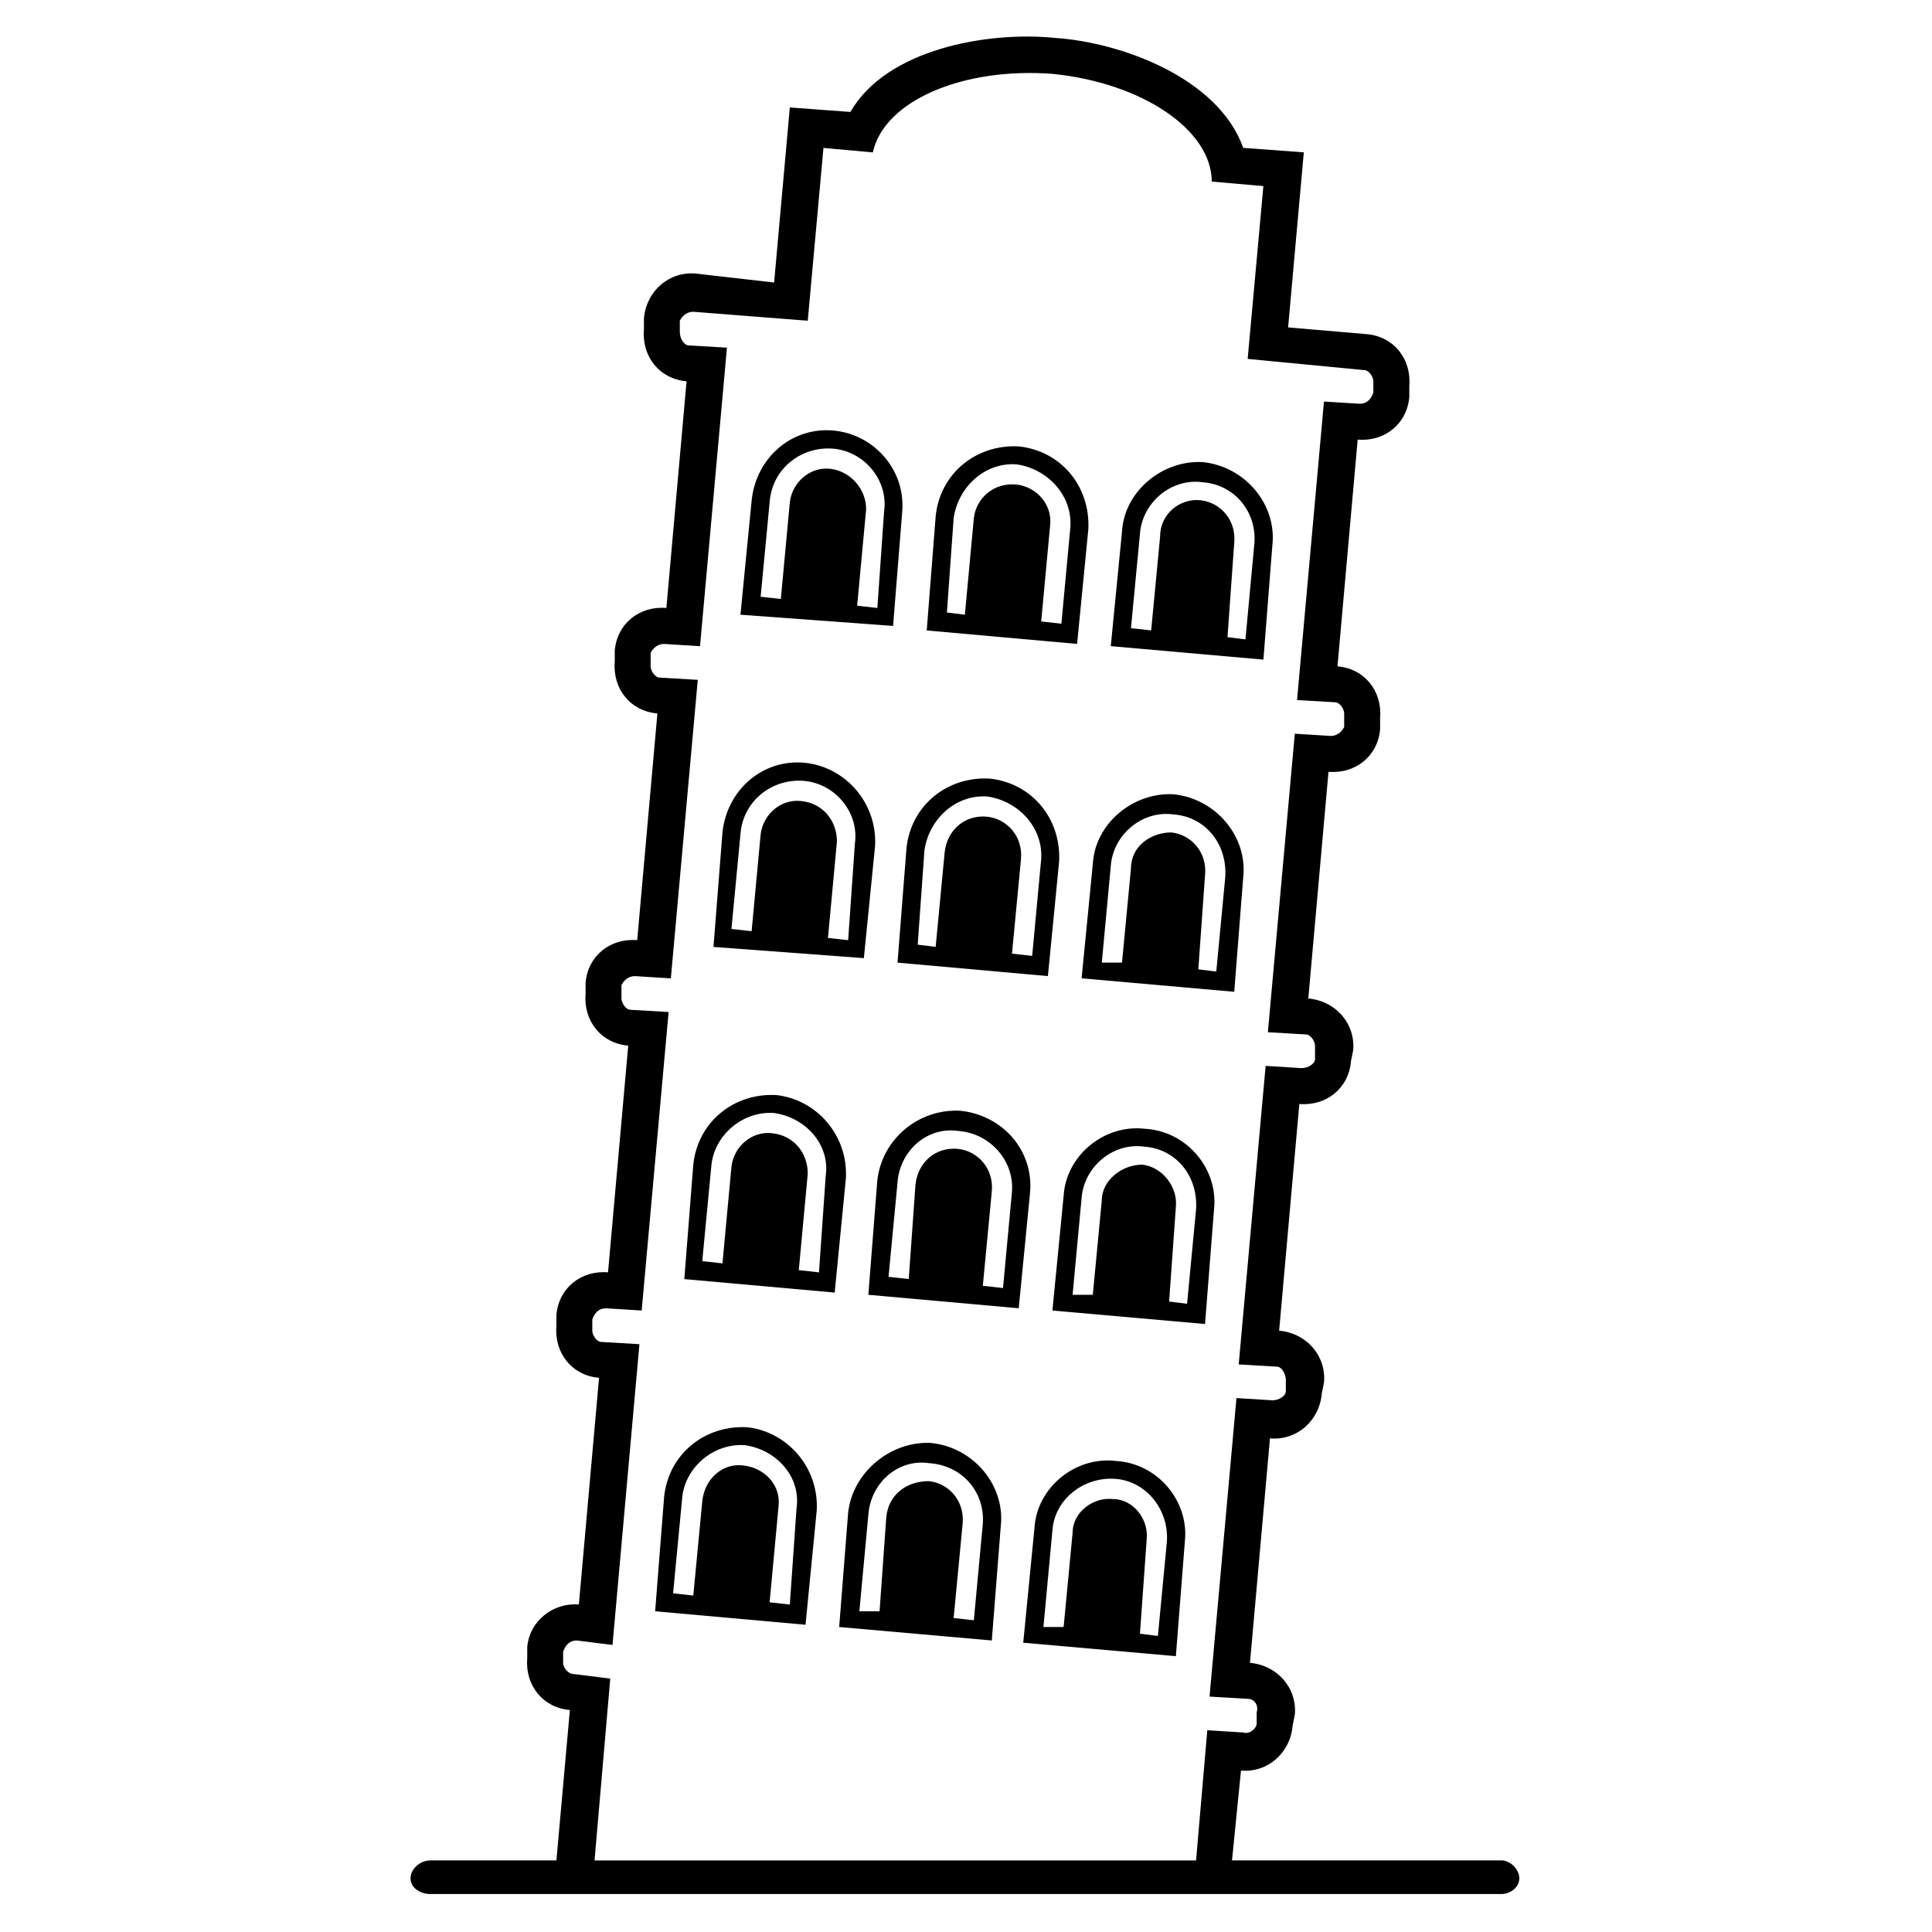
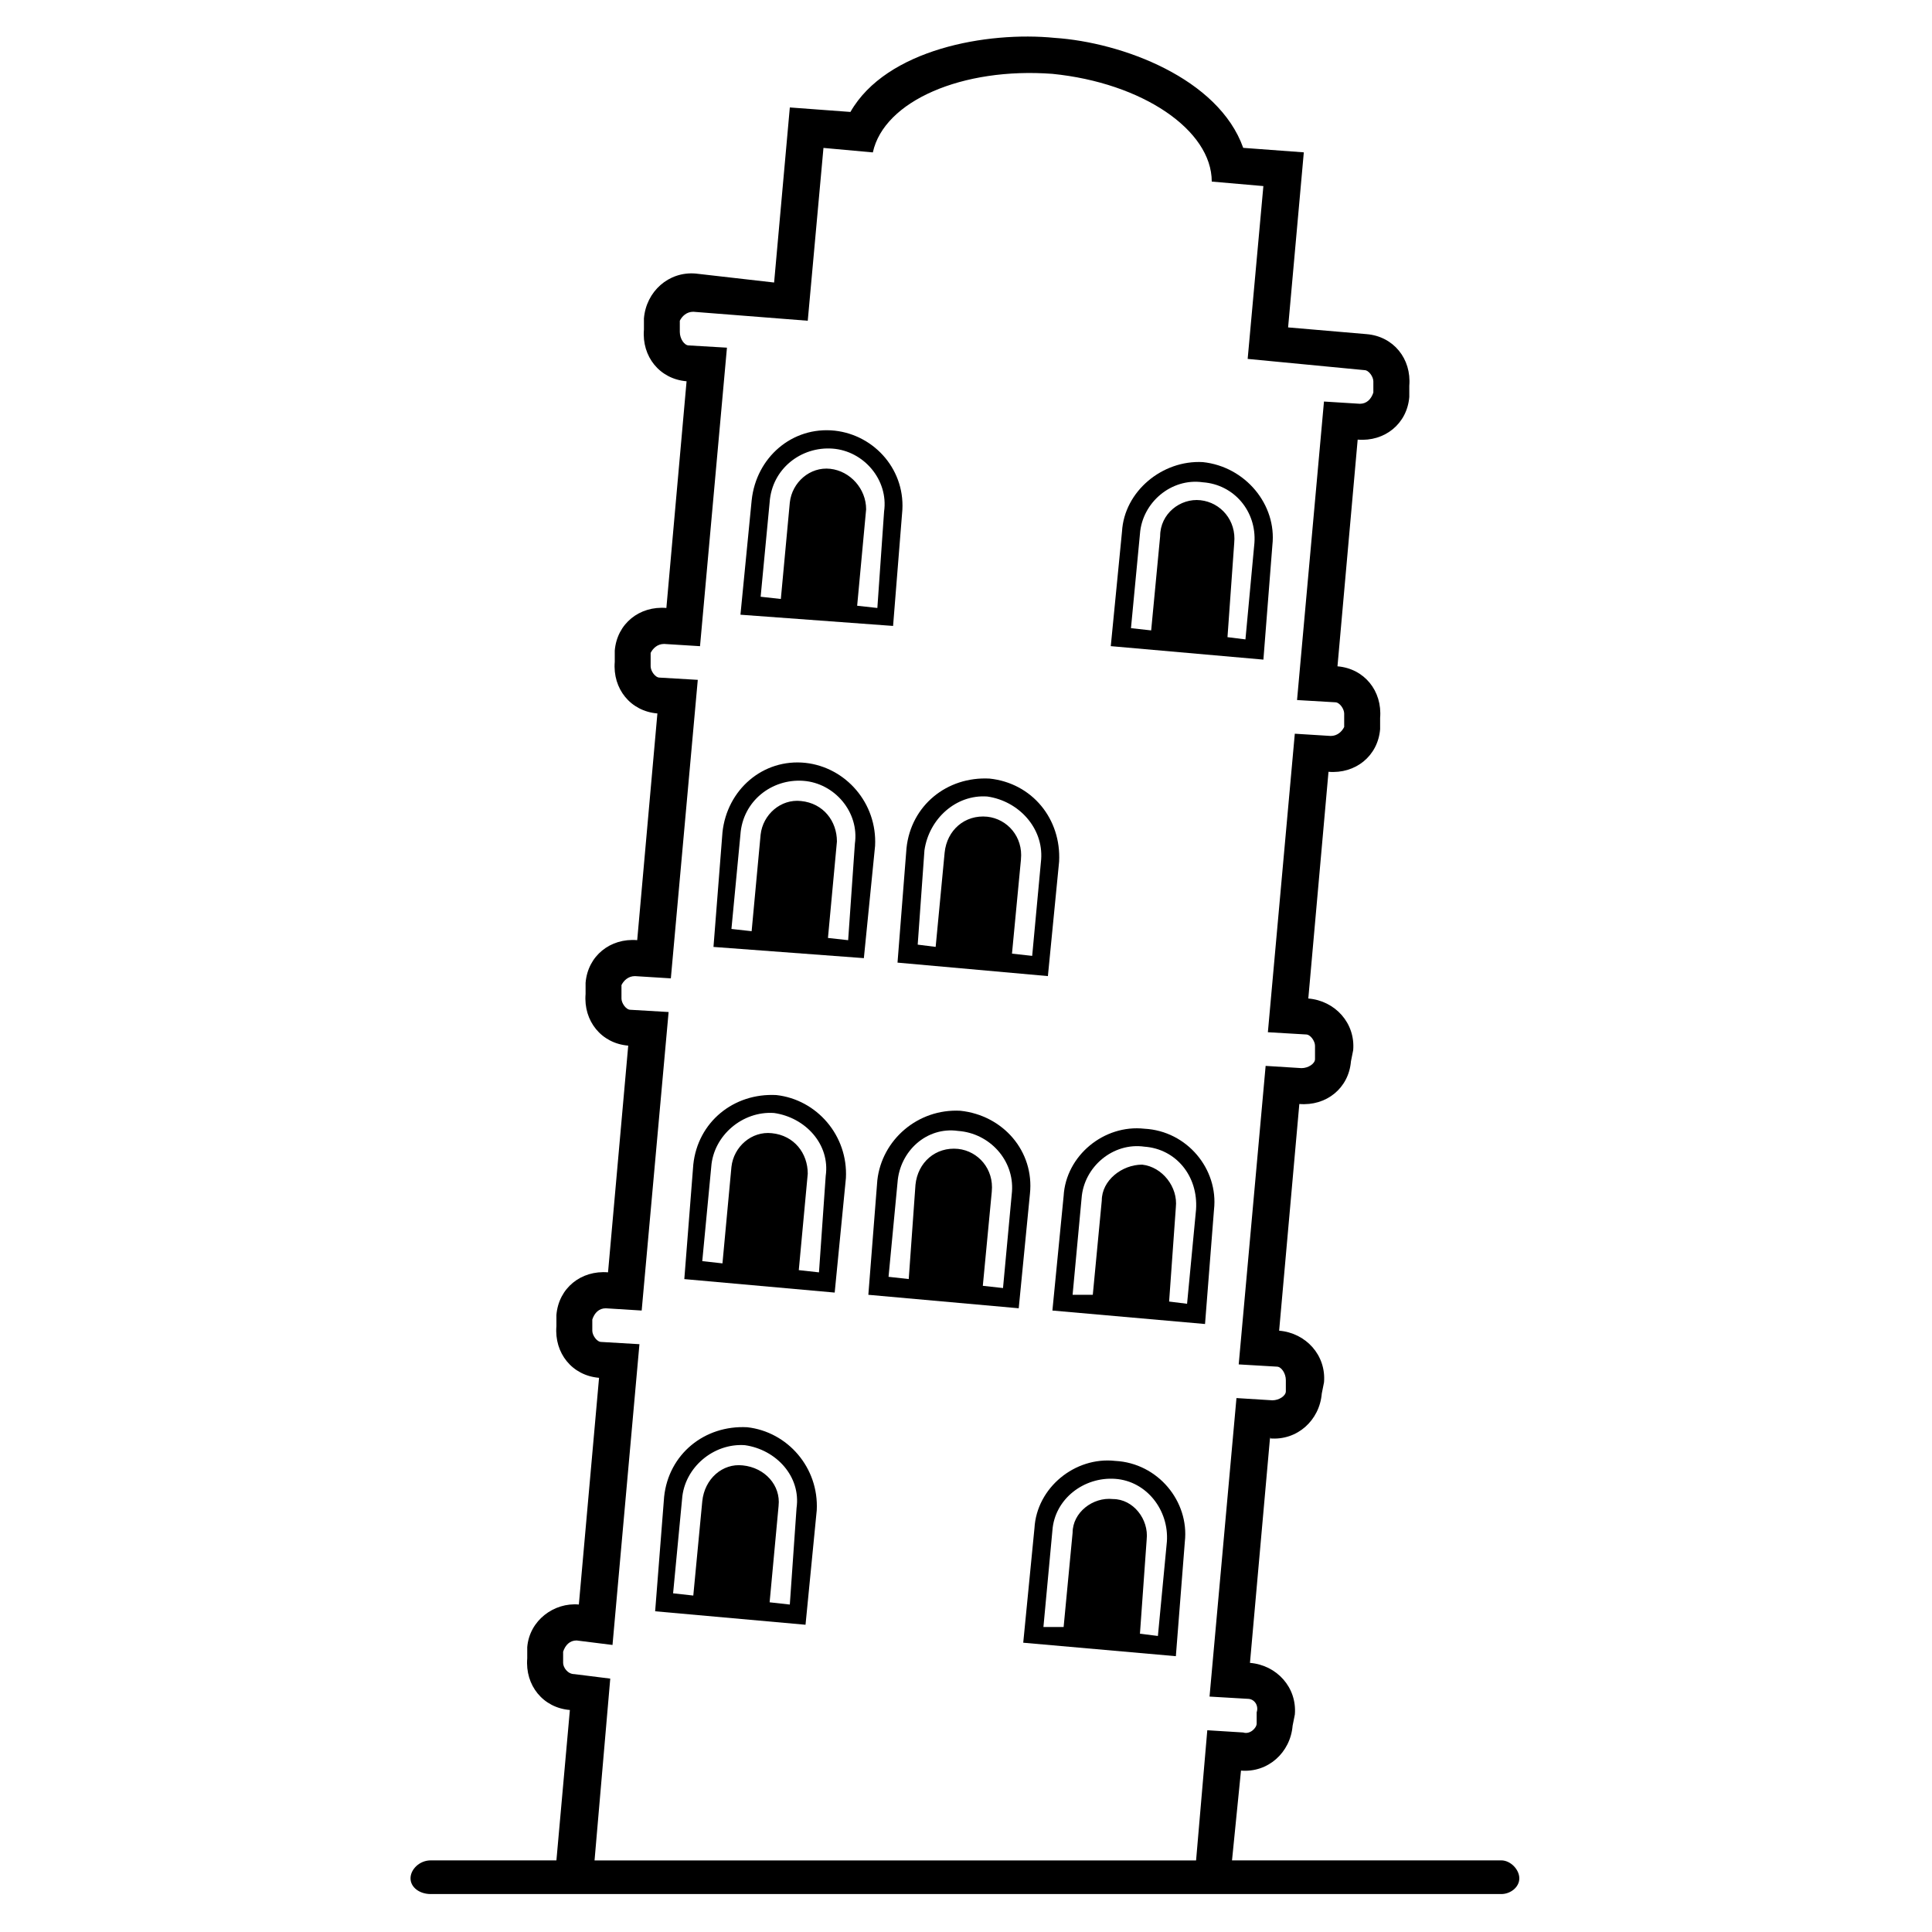
<svg xmlns="http://www.w3.org/2000/svg" fill="#000000" width="800px" height="800px" version="1.1" viewBox="144 144 512 512">
  <g fill-rule="evenodd">
    <path d="m441.34 284.9-2.973 30.336 40.449 3.57 2.379-30.336c1.191-10.707-7.137-20.82-18.438-22.008-10.707-0.594-20.82 7.734-21.414 18.438zm29.742 2.973-1.785 24.98 4.758 0.594 2.379-25.578c0.594-8.328-5.352-15.465-13.68-16.059-8.328-1.191-16.059 5.352-16.656 13.68l-2.379 24.98 5.352 0.594 2.379-24.98c0-5.949 5.352-10.113 10.707-9.516 5.352 0.594 9.516 5.352 8.922 11.301z" />
-     <path d="m391.97 280.74-2.379 30.336 39.852 3.57 2.973-30.336c0.594-11.301-7.137-20.82-18.438-22.008-11.301-0.594-20.82 7.137-22.008 18.438zm30.336 2.379-2.379 25.578 5.352 0.594 2.379-25.578c0.594-8.328-5.949-15.465-14.277-16.656-8.328-0.594-15.465 5.949-16.656 14.277l-1.785 24.98 4.758 0.594 2.379-25.578c0.594-5.352 5.352-9.516 11.301-8.922 5.352 0.594 9.516 5.352 8.922 10.707z" />
    <path d="m343.2 276.57-2.973 30.336 40.449 2.973 2.379-29.742c1.191-11.301-7.137-20.82-17.844-22.008-11.301-1.191-20.82 7.137-22.008 18.438zm30.336 2.379-2.379 25.578 5.352 0.594 1.785-25.578c1.191-8.328-5.352-16.059-13.68-16.656-8.328-0.594-16.059 5.352-16.656 14.277l-2.379 24.98 5.352 0.594 2.379-25.578c0.594-5.352 5.352-9.516 10.707-8.922 5.352 0.594 9.516 5.352 9.516 10.707z" />
-     <path d="m433.61 372.93-2.973 30.336 40.449 3.57 2.379-30.336c1.191-10.707-7.137-20.82-18.438-22.008-10.707-0.594-20.82 7.734-21.414 18.438zm29.742 2.973-1.785 24.98 4.758 0.594 2.379-24.98c0.594-8.922-5.352-16.059-13.68-16.656-8.328-1.191-16.059 5.352-16.656 13.68l-2.379 25.578h5.352l2.379-24.98c0-5.949 5.352-9.516 10.707-9.516 5.352 0.594 9.516 5.352 8.922 11.301z" />
    <path d="m425.87 460.97-2.973 30.336 40.449 3.57 2.379-30.336c1.191-10.707-7.137-20.82-18.438-21.414-10.707-1.191-20.82 7.137-21.414 17.844zm29.742 2.973-1.785 24.98 4.758 0.594 2.379-24.98c0.594-8.922-5.352-16.059-13.68-16.656-8.328-1.191-16.059 5.352-16.656 13.68l-2.379 25.578h5.352l2.379-24.98c0-5.352 5.352-9.516 10.707-9.516 5.352 0.594 9.516 5.949 8.922 11.301z" />
    <path d="m418.14 549-2.973 30.336 40.449 3.57 2.379-30.336c1.191-10.707-7.137-20.82-18.438-21.414-10.707-1.191-20.82 7.137-21.414 17.844zm29.742 2.973-1.785 24.98 4.758 0.594 2.379-24.98c0.594-8.328-5.352-16.059-13.68-16.656-8.328-0.594-16.059 5.352-16.656 13.68l-2.379 25.578h5.352l2.379-24.98c0-5.352 5.352-9.516 10.707-8.922 5.352 0 9.516 5.352 8.922 10.707z" />
    <path d="m384.23 368.77-2.379 30.336 39.852 3.57 2.973-30.336c0.594-11.301-7.137-20.82-18.438-22.008-11.301-0.594-20.82 7.137-22.008 18.438zm30.336 2.973-2.379 24.98 5.352 0.594 2.379-25.578c0.594-8.328-5.949-15.465-14.277-16.656-8.328-0.594-15.465 5.949-16.656 14.277l-1.785 24.98 4.758 0.594 2.379-24.98c0.594-5.949 5.352-10.113 11.301-9.516 5.352 0.594 9.516 5.352 8.922 11.301z" />
    <path d="m376.5 456.8-2.379 30.336 39.852 3.57 2.973-30.336c1.191-11.301-7.137-20.82-18.438-22.008-11.301-0.594-20.82 7.734-22.008 18.438zm30.336 2.973-2.379 24.98 5.352 0.594 2.379-25.578c0.594-8.328-5.949-15.465-14.277-16.059-8.328-1.191-15.465 5.352-16.059 13.68l-2.379 24.98 5.352 0.594 1.785-24.98c0.594-5.949 5.352-10.113 11.301-9.516 5.352 0.594 9.516 5.352 8.922 11.301z" />
-     <path d="m368.77 544.84-2.379 30.336 40.449 3.57 2.379-30.336c1.191-10.707-7.137-20.82-18.438-22.008-10.707-0.594-20.82 7.734-22.008 18.438zm30.336 2.973-2.379 24.98 5.352 0.594 2.379-25.578c0.594-8.328-5.352-15.465-14.277-16.059-8.328-1.191-15.465 5.352-16.059 13.68l-2.379 25.578h5.352l1.785-24.98c0.594-5.949 5.352-9.516 11.301-9.516 5.352 0.594 9.516 5.352 8.922 11.301z" />
    <path d="m335.46 364.61-2.379 30.336 39.852 2.973 2.973-29.742c0.594-11.301-7.734-20.82-18.438-22.008-11.301-1.191-20.82 7.137-22.008 18.438zm30.336 2.379-2.379 25.578 5.352 0.594 1.785-25.578c1.191-8.328-5.352-16.059-13.68-16.656-8.328-0.594-16.059 5.352-16.656 14.277l-2.379 24.98 5.352 0.594 2.379-25.578c0.594-5.352 5.352-9.516 10.707-8.922 5.949 0.594 9.516 5.352 9.516 10.707z" />
    <path d="m327.73 452.64-2.379 30.336 39.852 3.57 2.973-30.336c0.594-11.301-7.734-20.82-18.438-22.008-11.301-0.594-20.82 7.137-22.008 18.438zm30.336 2.379-2.379 25.578 5.352 0.594 1.785-25.578c1.191-8.328-5.352-15.465-13.68-16.656-8.328-0.594-16.059 5.949-16.656 14.277l-2.379 24.98 5.352 0.594 2.379-25.578c0.594-5.352 5.352-9.516 10.707-8.922 5.949 0.594 9.516 5.352 9.516 10.707z" />
    <path d="m320 540.67-2.379 30.336 39.852 3.57 2.973-30.336c0.594-11.301-7.734-20.82-18.438-22.008-11.301-0.594-20.82 7.137-22.008 18.438zm30.336 2.379-2.379 25.578 5.352 0.594 1.785-25.578c1.191-8.328-5.352-15.465-13.68-16.656-8.328-0.594-16.059 5.949-16.656 14.277l-2.379 24.98 5.352 0.594 2.379-24.98c0.594-5.949 5.352-10.113 10.707-9.516 5.949 0.594 10.113 5.352 9.516 10.707z" />
    <path d="m485.36 230.77 4.164-46.395-16.059-1.191c-6.543-18.438-32.121-27.957-49.965-29.145-17.844-1.785-44.609 2.973-54.129 19.629l-16.059-1.191-4.164 46.395-20.82-2.379c-7.137-0.594-13.086 4.758-13.68 11.895v2.973c-0.594 7.137 4.164 13.086 11.301 13.68l-5.352 60.078c-7.137-0.594-13.086 4.164-13.68 11.301v2.973c-0.594 7.137 4.164 13.086 11.301 13.68l-5.352 60.078c-7.137-0.594-13.086 4.164-13.68 11.301v2.973c-0.594 7.137 4.164 13.086 11.301 13.68l-5.352 60.078c-7.137-0.594-13.086 4.164-13.68 11.301v2.973c-0.594 7.137 4.164 13.086 11.301 13.68l-5.352 60.078c-6.543-0.594-13.086 4.164-13.68 11.301v2.973c-0.594 7.137 4.164 13.086 11.301 13.68l-3.57 39.852h-33.309c-2.973 0-5.352 2.379-5.352 4.758s2.379 4.164 5.352 4.164h283.73c2.379 0 4.758-1.785 4.758-4.164s-2.379-4.758-4.758-4.758h-71.379l2.379-23.793c7.137 0.594 13.086-4.758 13.68-11.895l0.594-2.973c0.594-7.137-4.758-13.086-11.895-13.68l5.352-60.078v0.594c7.137 0.594 13.086-4.758 13.68-11.895l0.594-2.973c0.594-7.137-4.758-13.086-11.895-13.68l5.352-60.078c7.137 0.594 13.086-4.164 13.68-11.301l0.594-2.973c0.594-7.137-4.758-13.086-11.895-13.68l5.352-60.078c7.137 0.594 13.086-4.164 13.68-11.301v-2.973c0.594-7.137-4.164-13.086-11.301-13.68l5.352-60.078c7.137 0.594 13.086-4.164 13.68-11.301v-2.973c0.594-7.137-4.164-13.086-11.301-13.68l-20.82-1.785zm-183.8 406.26 4.164-48.18-9.516-1.191c-1.785 0-2.973-1.785-2.973-2.973v-2.973c0.594-1.785 1.785-2.973 3.57-2.973l9.516 1.191 7.137-79.707-10.113-0.594c-1.191 0-2.379-1.785-2.379-2.973v-2.973c0.594-1.785 1.785-2.973 3.57-2.973l9.516 0.594 7.137-79.109-10.113-0.594c-1.191 0-2.379-1.785-2.379-2.973v-3.57c0.594-1.191 1.785-2.379 3.57-2.379l9.516 0.594 7.137-79.109-10.113-0.594c-1.191 0-2.379-1.785-2.379-2.973v-3.57c0.594-1.191 1.785-2.379 3.57-2.379l9.516 0.594 7.137-79.109-10.113-0.594c-1.191 0-2.379-1.785-2.379-3.57v-2.973c0.594-1.191 1.785-2.379 3.57-2.379l30.336 2.379 4.164-45.801 13.086 1.191c2.973-13.68 23.793-22.602 47.586-20.82 23.793 2.379 42.23 14.871 42.23 28.551l13.68 1.191-4.164 45.801 30.93 2.973c1.191 0 2.379 1.785 2.379 2.973v2.973c-0.594 1.785-1.785 2.973-3.57 2.973l-9.516-0.594-7.137 79.109 10.113 0.594c1.191 0 2.379 1.785 2.379 2.973v3.57c-0.594 1.191-1.785 2.379-3.57 2.379l-9.516-0.594-7.137 79.109 10.113 0.594c1.191 0 2.379 1.785 2.379 2.973v3.57c0 1.191-1.785 2.379-3.57 2.379l-9.516-0.594-7.137 79.109 10.113 0.594c1.191 0 2.379 1.785 2.379 3.57v2.973c0 1.191-1.785 2.379-3.57 2.379l-9.516-0.594-7.137 79.109 10.113 0.594c1.785 0 2.973 1.785 2.379 3.57v2.973c0 1.191-1.785 2.973-3.57 2.379l-9.516-0.594-2.973 34.5h-159.41z" />
  </g>
</svg>